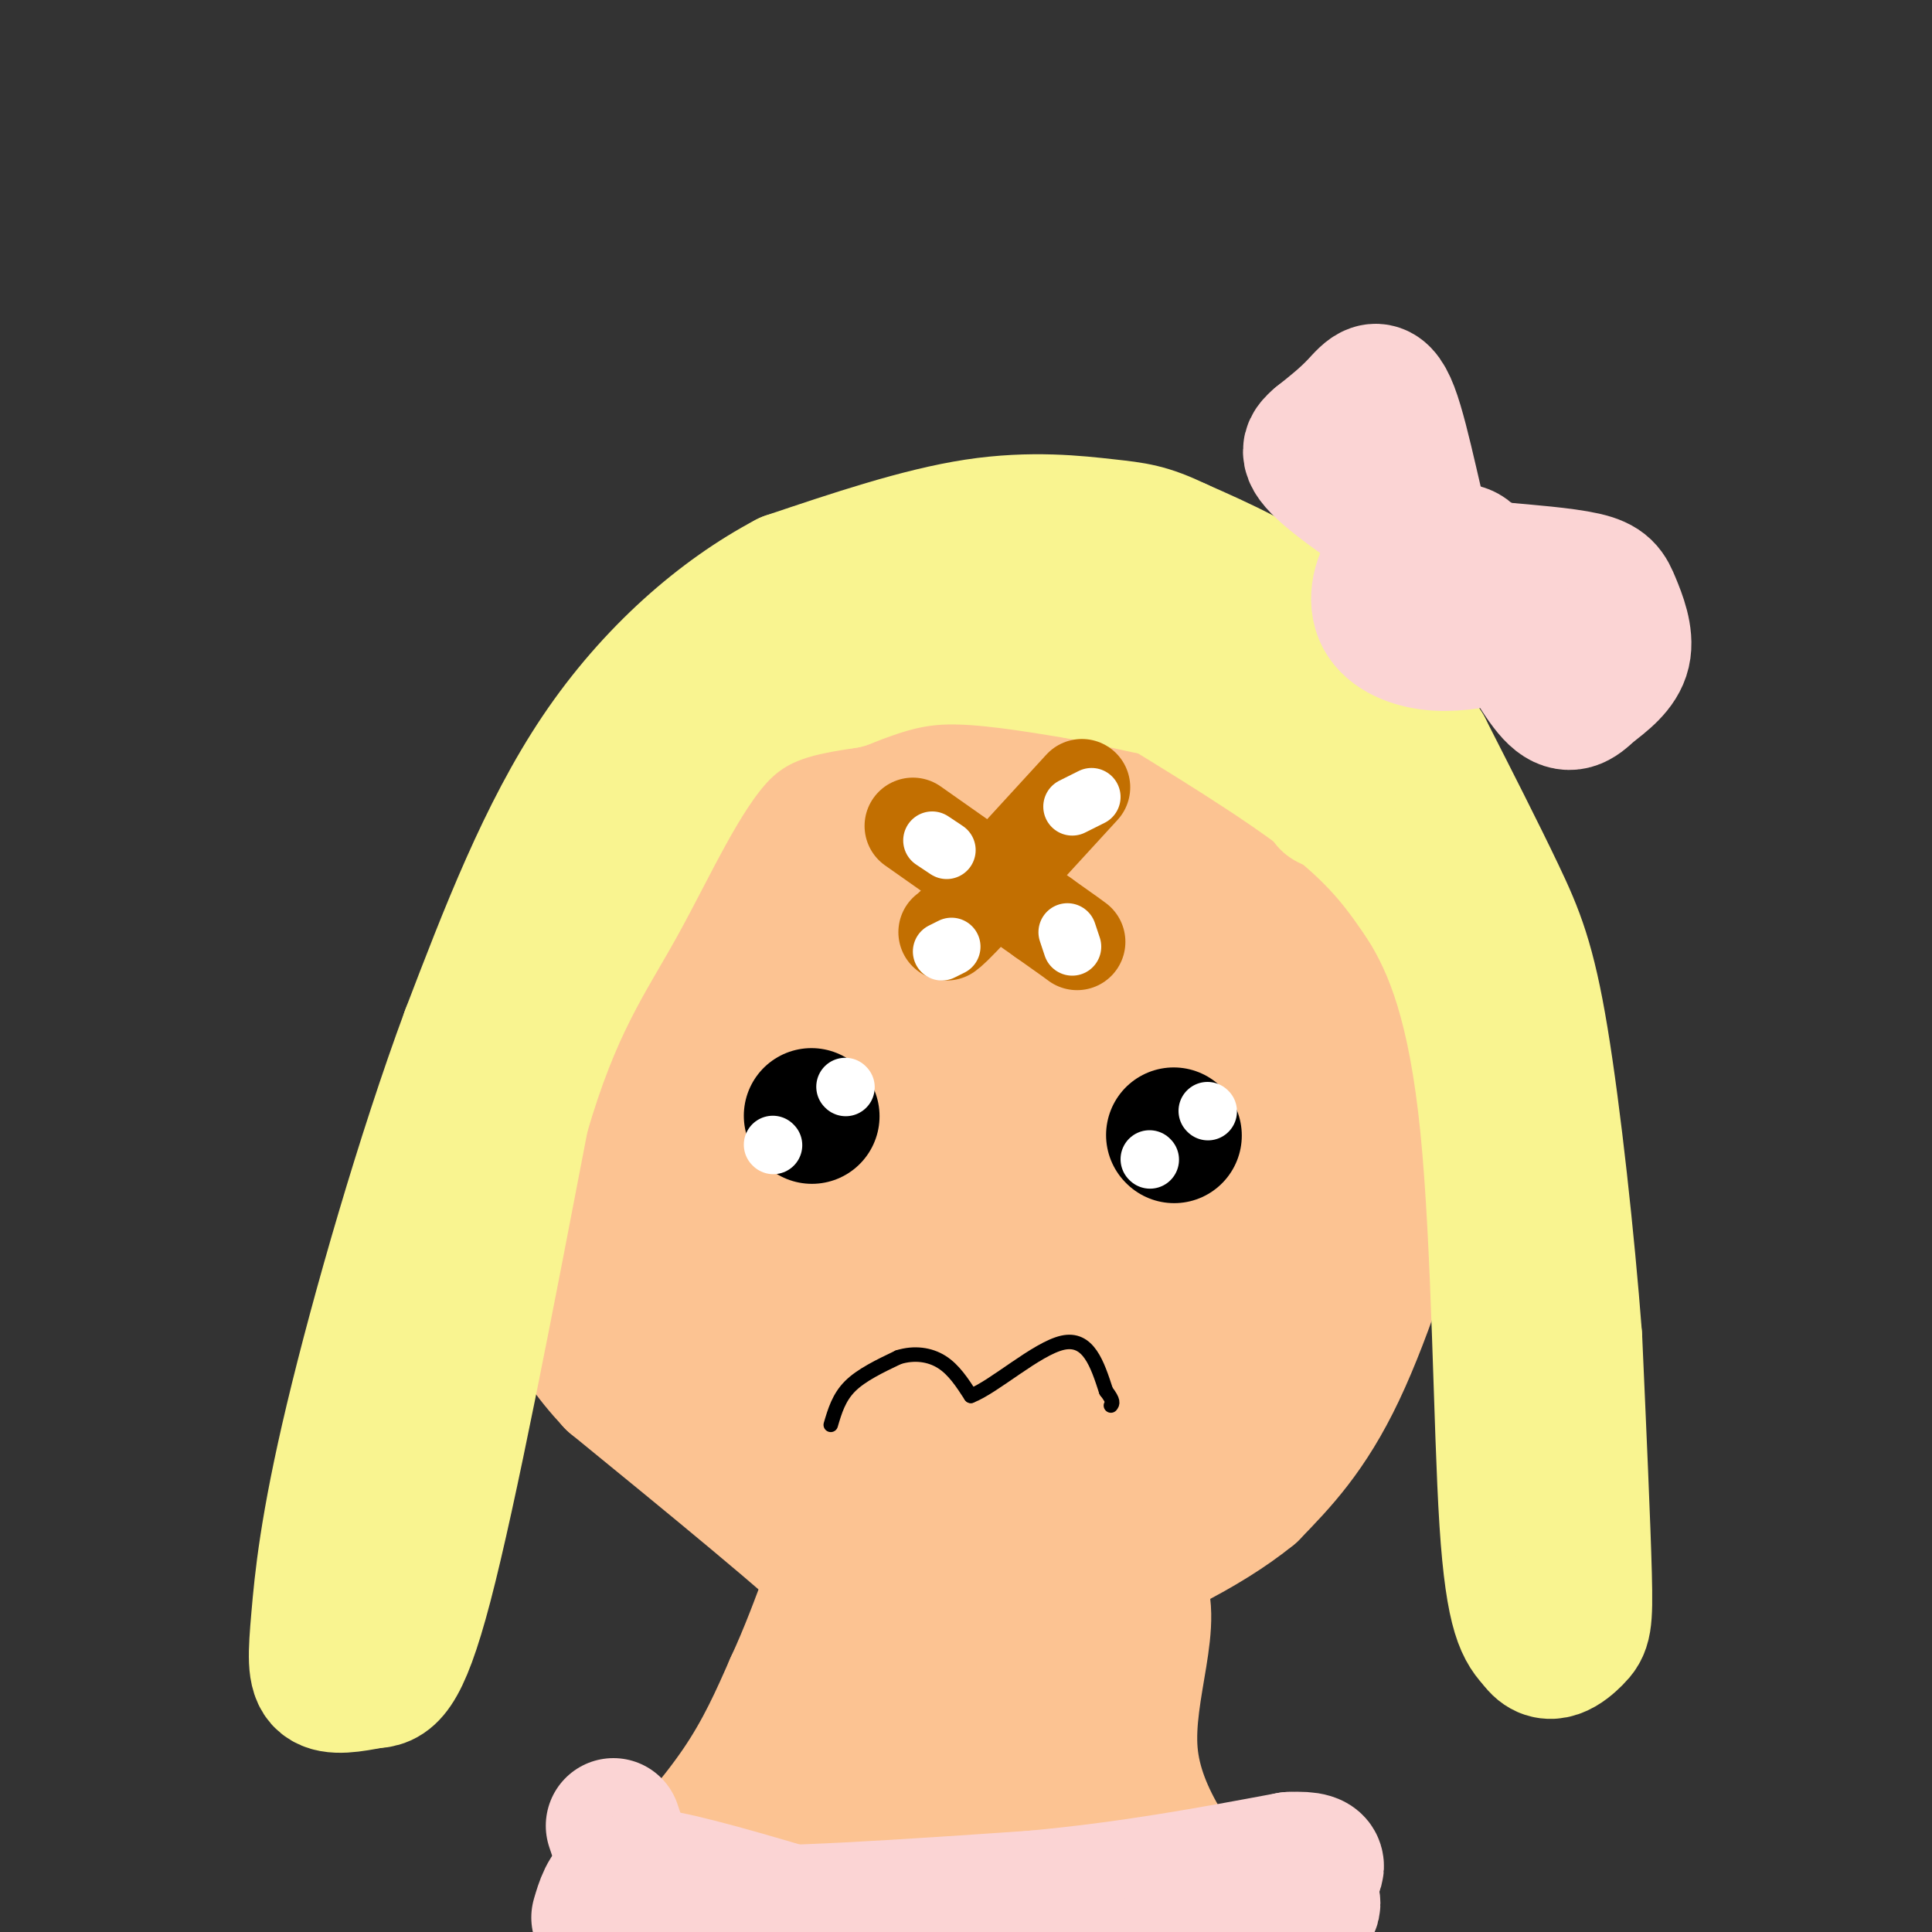
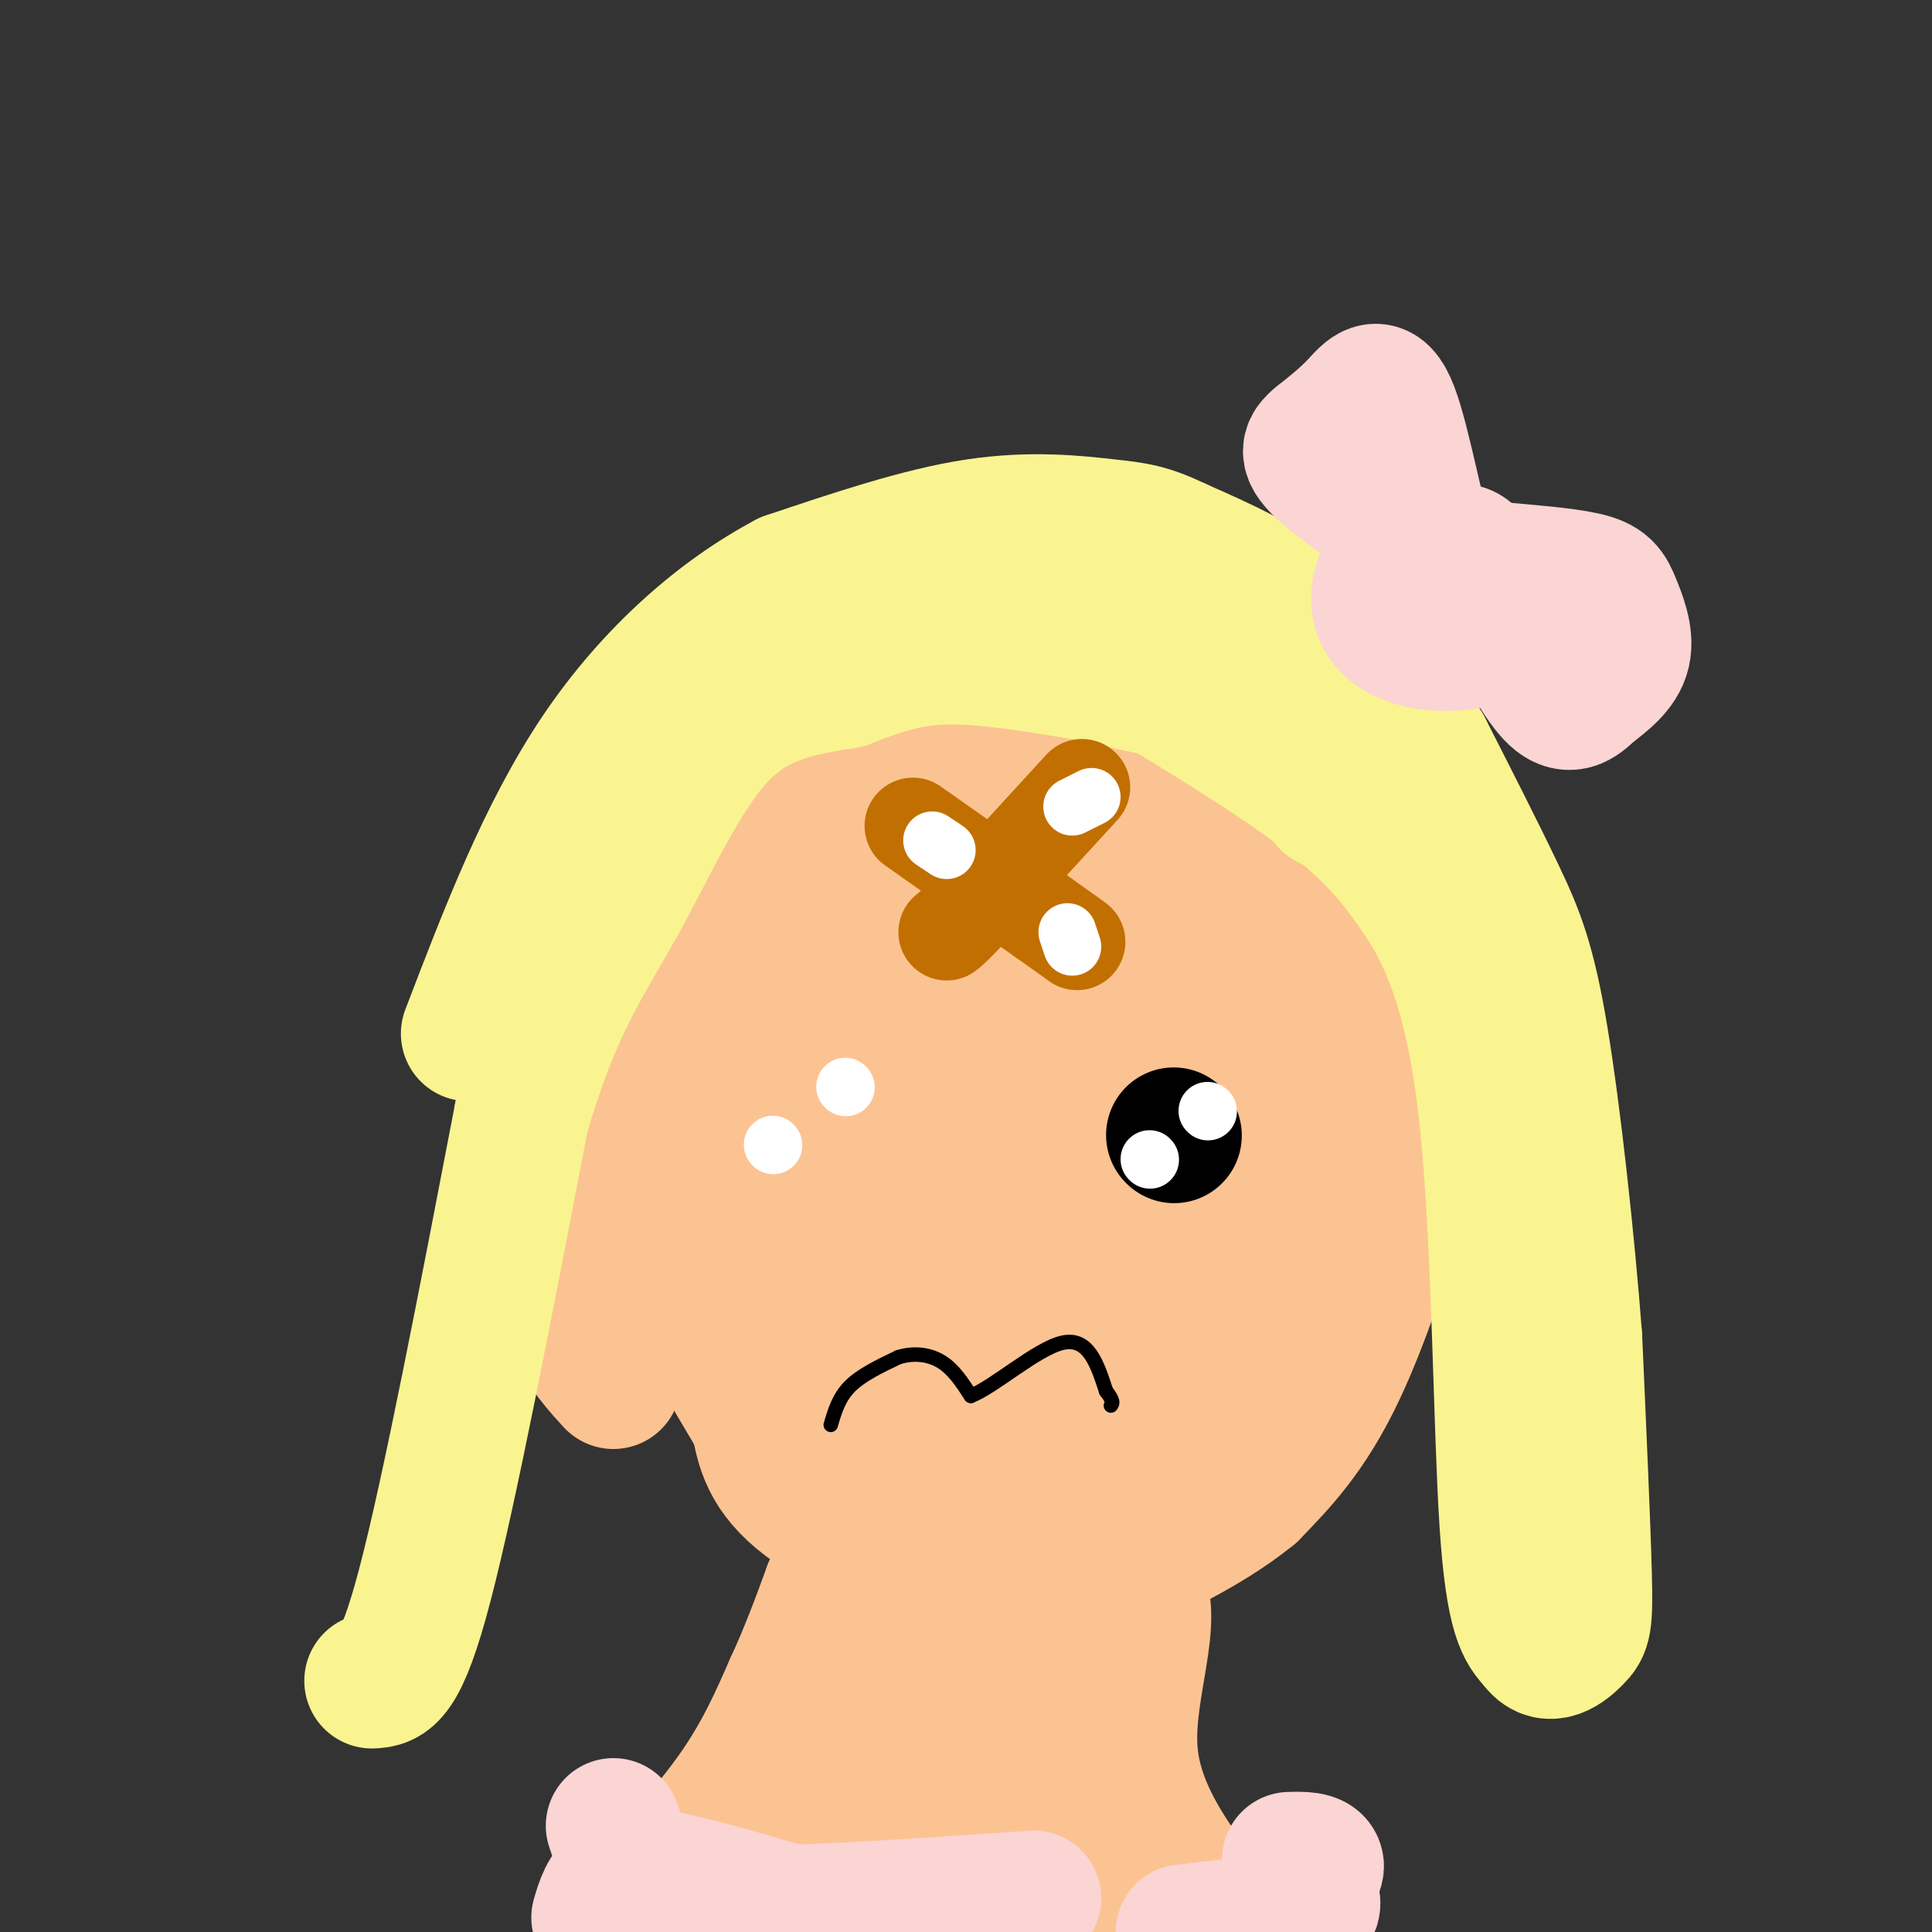
<svg xmlns="http://www.w3.org/2000/svg" viewBox="0 0 400 400" version="1.1">
  <rect x="0" y="0" width="400" height="400" fill="#333333" stroke="none" />
  <g fill="none" stroke="rgb(252,195,146)" stroke-width="28" stroke-linecap="round" stroke-linejoin="round">
    <path d="M134,393c7.000,-7.833 14.000,-15.667 19,-23c5.000,-7.333 8.000,-14.167 11,-21" />
    <path d="M164,349c3.167,-6.833 5.583,-13.417 8,-20" />
    <path d="M172,329c4.844,-3.867 12.956,-3.533 24,-3c11.044,0.533 25.022,1.267 39,2" />
    <path d="M235,328c4.956,6.444 -2.156,21.556 -1,35c1.156,13.444 10.578,25.222 20,37" />
    <path d="M238,399c-3.667,-3.000 -7.333,-6.000 -20,-7c-12.667,-1.000 -34.333,0.000 -56,1" />
    <path d="M162,393c-13.702,0.274 -19.958,0.458 -15,0c4.958,-0.458 21.131,-1.560 34,-4c12.869,-2.440 22.435,-6.220 32,-10" />
    <path d="M213,379c5.668,-4.982 3.839,-12.439 2,-19c-1.839,-6.561 -3.687,-12.228 -7,-14c-3.313,-1.772 -8.089,0.351 -12,4c-3.911,3.649 -6.955,8.825 -10,14" />
    <path d="M186,364c-2.783,6.083 -4.742,14.292 -4,18c0.742,3.708 4.185,2.916 7,2c2.815,-0.916 5.002,-1.957 6,-8c0.998,-6.043 0.807,-17.089 1,-24c0.193,-6.911 0.769,-9.689 0,-12c-0.769,-2.311 -2.885,-4.156 -5,-6" />
    <path d="M191,334c-4.690,4.107 -13.917,17.375 -18,27c-4.083,9.625 -3.024,15.607 -2,18c1.024,2.393 2.012,1.196 3,0" />
    <path d="M174,379c2.511,-0.222 7.289,-0.778 10,-6c2.711,-5.222 3.356,-15.111 4,-25" />
-     <path d="M188,348c0.667,-6.200 0.333,-9.200 -10,-19c-10.333,-9.800 -30.667,-26.400 -51,-43" />
    <path d="M127,286c-10.422,-11.133 -10.978,-17.467 -12,-26c-1.022,-8.533 -2.511,-19.267 -4,-30" />
    <path d="M111,230c1.289,-12.978 6.511,-30.422 11,-41c4.489,-10.578 8.244,-14.289 12,-18" />
    <path d="M134,171c5.095,-6.417 11.833,-13.458 20,-18c8.167,-4.542 17.762,-6.583 28,-8c10.238,-1.417 21.119,-2.208 32,-3" />
    <path d="M214,142c8.267,-1.311 12.933,-3.089 21,0c8.067,3.089 19.533,11.044 31,19" />
    <path d="M266,161c7.660,5.463 11.311,9.619 15,15c3.689,5.381 7.416,11.987 10,19c2.584,7.013 4.024,14.432 4,22c-0.024,7.568 -1.512,15.284 -3,23" />
    <path d="M292,240c-3.000,12.244 -9.000,31.356 -15,44c-6.000,12.644 -12.000,18.822 -18,25" />
    <path d="M259,309c-9.464,7.743 -24.124,14.601 -34,18c-9.876,3.399 -14.967,3.338 -25,0c-10.033,-3.338 -25.010,-9.954 -33,-16c-7.990,-6.046 -8.995,-11.523 -10,-17" />
    <path d="M157,294c-5.357,-8.989 -13.750,-22.961 -19,-35c-5.250,-12.039 -7.356,-22.144 -7,-36c0.356,-13.856 3.173,-31.461 7,-41c3.827,-9.539 8.665,-11.011 13,-12c4.335,-0.989 8.168,-1.494 12,-2" />
    <path d="M163,168c9.294,-0.978 26.529,-2.422 43,1c16.471,3.422 32.178,11.711 41,20c8.822,8.289 10.760,16.578 13,24c2.240,7.422 4.783,13.978 4,24c-0.783,10.022 -4.891,23.511 -9,37" />
    <path d="M255,274c-8.981,13.077 -26.934,27.270 -37,34c-10.066,6.730 -12.247,5.996 -19,2c-6.753,-3.996 -18.080,-11.253 -23,-13c-4.920,-1.747 -3.432,2.016 -8,-9c-4.568,-11.016 -15.191,-36.812 -20,-55c-4.809,-18.188 -3.802,-28.768 0,-35c3.802,-6.232 10.401,-8.116 17,-10" />
    <path d="M165,188c4.755,-2.807 8.142,-4.823 16,-5c7.858,-0.177 20.189,1.487 28,5c7.811,3.513 11.104,8.877 16,16c4.896,7.123 11.395,16.005 12,28c0.605,11.995 -4.683,27.104 -12,37c-7.317,9.896 -16.662,14.580 -26,14c-9.338,-0.580 -18.668,-6.426 -24,-11c-5.332,-4.574 -6.666,-7.878 -8,-14c-1.334,-6.122 -2.667,-15.061 -4,-24" />
    <path d="M163,234c-1.274,-4.681 -2.459,-4.382 0,-11c2.459,-6.618 8.563,-20.151 12,-27c3.437,-6.849 4.207,-7.014 6,-7c1.793,0.014 4.610,0.206 8,1c3.390,0.794 7.353,2.190 14,7c6.647,4.810 15.977,13.033 22,23c6.023,9.967 8.738,21.679 10,27c1.262,5.321 1.070,4.252 -1,7c-2.070,2.748 -6.019,9.314 -9,12c-2.981,2.686 -4.995,1.493 -9,1c-4.005,-0.493 -10.001,-0.287 -17,-6c-6.999,-5.713 -15.000,-17.347 -20,-27c-5.000,-9.653 -7.000,-17.327 -9,-25" />
    <path d="M170,209c-3.166,-8.573 -6.581,-17.504 -1,-10c5.581,7.504 20.156,31.443 31,62c10.844,30.557 17.955,67.730 20,71c2.045,3.270 -0.978,-27.365 -4,-58" />
    <path d="M216,274c-1.391,-18.980 -2.870,-37.431 -7,-51c-4.130,-13.569 -10.911,-22.256 -13,-22c-2.089,0.256 0.515,9.453 6,22c5.485,12.547 13.853,28.442 21,39c7.147,10.558 13.074,15.779 19,21" />
    <path d="M242,283c4.110,2.802 4.885,-0.692 12,-10c7.115,-9.308 20.569,-24.429 24,-37c3.431,-12.571 -3.163,-22.592 -10,-30c-6.837,-7.408 -13.919,-12.204 -21,-17" />
    <path d="M247,189c-9.136,-6.040 -21.476,-12.639 -27,-16c-5.524,-3.361 -4.232,-3.483 0,-4c4.232,-0.517 11.402,-1.427 19,0c7.598,1.427 15.622,5.192 20,7c4.378,1.808 5.108,1.659 11,10c5.892,8.341 16.946,25.170 28,42" />
    <path d="M298,228c-1.476,0.714 -19.167,-18.500 -30,-29c-10.833,-10.500 -14.810,-12.286 -25,-15c-10.190,-2.714 -26.595,-6.357 -43,-10" />
    <path d="M200,174c-5.643,-7.690 1.750,-21.917 9,-24c7.250,-2.083 14.357,7.976 27,22c12.643,14.024 30.821,32.012 49,50" />
  </g>
  <g fill="none" stroke="rgb(249,244,144)" stroke-width="28" stroke-linecap="round" stroke-linejoin="round">
    <path d="M233,138c16.333,9.917 32.667,19.833 43,28c10.333,8.167 14.667,14.583 19,21" />
    <path d="M295,187c5.714,9.071 10.500,21.250 13,46c2.500,24.750 2.714,62.071 4,82c1.286,19.929 3.643,22.464 6,25" />
    <path d="M318,340c2.595,3.833 6.083,0.917 8,-1c1.917,-1.917 2.262,-2.833 2,-13c-0.262,-10.167 -1.131,-29.583 -2,-49" />
    <path d="M326,277c-1.536,-20.179 -4.375,-46.125 -7,-62c-2.625,-15.875 -5.036,-21.679 -9,-30c-3.964,-8.321 -9.482,-19.161 -15,-30" />
    <path d="M295,155c-6.467,-10.000 -15.133,-20.000 -24,-27c-8.867,-7.000 -17.933,-11.000 -27,-15" />
    <path d="M244,113c-6.429,-3.095 -9.000,-3.333 -15,-4c-6.000,-0.667 -15.429,-1.762 -27,0c-11.571,1.762 -25.286,6.381 -39,11" />
    <path d="M163,120c-13.533,7.133 -27.867,19.467 -39,36c-11.133,16.533 -19.067,37.267 -27,58" />
-     <path d="M97,214c-9.204,24.813 -18.715,57.847 -24,80c-5.285,22.153 -6.346,33.426 -7,41c-0.654,7.574 -0.901,11.450 1,13c1.901,1.550 5.951,0.775 10,0" />
    <path d="M77,348c3.111,-0.133 5.889,-0.467 11,-20c5.111,-19.533 12.556,-58.267 20,-97" />
    <path d="M108,231c6.679,-23.012 13.375,-32.042 20,-44c6.625,-11.958 13.179,-26.845 21,-35c7.821,-8.155 16.911,-9.577 26,-11" />
    <path d="M175,141c7.511,-2.956 13.289,-4.844 21,-5c7.711,-0.156 17.356,1.422 27,3" />
    <path d="M223,139c9.798,1.845 20.792,4.958 23,4c2.208,-0.958 -4.369,-5.988 -8,-8c-3.631,-2.012 -4.315,-1.006 -5,0" />
    <path d="M233,135c-11.584,-3.490 -38.043,-12.214 -37,-13c1.043,-0.786 29.589,6.365 43,10c13.411,3.635 11.689,3.753 13,6c1.311,2.247 5.656,6.624 10,11" />
    <path d="M262,149c3.833,4.667 8.417,10.833 13,17" />
  </g>
  <g fill="none" stroke="rgb(251,212,212)" stroke-width="28" stroke-linecap="round" stroke-linejoin="round">
    <path d="M309,132c-4.345,0.786 -8.690,1.571 -13,1c-4.310,-0.571 -8.583,-2.500 -10,-6c-1.417,-3.500 0.024,-8.571 3,-11c2.976,-2.429 7.488,-2.214 12,-2" />
    <path d="M301,114c2.798,0.000 3.792,1.000 4,4c0.208,3.000 -0.369,8.000 -2,8c-1.631,0.000 -4.315,-5.000 -7,-10" />
    <path d="M296,116c-2.571,-8.417 -5.500,-24.458 -8,-31c-2.500,-6.542 -4.571,-3.583 -7,-1c-2.429,2.583 -5.214,4.792 -8,7" />
    <path d="M273,91c-2.071,1.833 -3.250,2.917 3,8c6.250,5.083 19.929,14.167 27,18c7.071,3.833 7.536,2.417 8,1" />
    <path d="M311,118c4.778,0.439 12.724,1.035 17,2c4.276,0.965 4.882,2.298 6,5c1.118,2.702 2.748,6.772 2,10c-0.748,3.228 -3.874,5.614 -7,8" />
    <path d="M329,143c-2.200,2.178 -4.200,3.622 -7,1c-2.800,-2.622 -6.400,-9.311 -10,-16" />
    <path d="M127,378c1.333,4.000 2.667,8.000 6,11c3.333,3.000 8.667,5.000 14,7" />
    <path d="M147,396c13.500,0.667 40.250,-1.167 67,-3" />
-     <path d="M214,393c20.000,-1.833 36.500,-4.917 53,-8" />
    <path d="M267,385c8.869,-0.417 4.542,2.542 4,5c-0.542,2.458 2.702,4.417 -1,6c-3.702,1.583 -14.351,2.792 -25,4" />
    <path d="M174,399c-14.167,-4.250 -28.333,-8.500 -36,-10c-7.667,-1.500 -8.833,-0.250 -10,1" />
    <path d="M128,390c-2.333,1.333 -3.167,4.167 -4,7" />
  </g>
  <g fill="none" stroke="rgb(0,0,0)" stroke-width="28" stroke-linecap="round" stroke-linejoin="round">
-     <path d="M168,231c0.000,0.000 0.100,0.100 0.1,0.1" />
    <path d="M243,235c0.000,0.000 0.100,0.100 0.1,0.1" />
  </g>
  <g fill="none" stroke="rgb(0,0,0)" stroke-width="3" stroke-linecap="round" stroke-linejoin="round">
    <path d="M172,295c0.833,-2.833 1.667,-5.667 4,-8c2.333,-2.333 6.167,-4.167 10,-6" />
    <path d="M186,281c3.289,-1.022 6.511,-0.578 9,1c2.489,1.578 4.244,4.289 6,7" />
    <path d="M201,289c4.756,-1.800 13.644,-9.800 19,-11c5.356,-1.200 7.178,4.400 9,10" />
    <path d="M229,288c1.667,2.167 1.333,2.583 1,3" />
  </g>
  <g fill="none" stroke="rgb(255,255,255)" stroke-width="12" stroke-linecap="round" stroke-linejoin="round">
    <path d="M250,230c0.000,0.000 0.100,0.100 0.1,0.1" />
    <path d="M238,240c0.000,0.000 0.100,0.100 0.1,0.1" />
    <path d="M175,225c0.000,0.000 0.100,0.100 0.1,0.1" />
    <path d="M160,237c0.000,0.000 0.100,0.100 0.1,0.1" />
  </g>
  <g fill="none" stroke="rgb(194,111,1)" stroke-width="20" stroke-linecap="round" stroke-linejoin="round">
    <path d="M189,171c0.000,0.000 27.000,19.000 27,19" />
    <path d="M216,190c5.667,4.000 6.333,4.500 7,5" />
    <path d="M224,163c0.000,0.000 -22.000,24.000 -22,24" />
    <path d="M202,187c-4.667,5.000 -5.333,5.500 -6,6" />
  </g>
  <g fill="none" stroke="rgb(255,255,255)" stroke-width="12" stroke-linecap="round" stroke-linejoin="round">
    <path d="M193,174c0.000,0.000 3.000,2.000 3,2" />
    <path d="M221,193c0.000,0.000 1.000,3.000 1,3" />
    <path d="M222,167c0.000,0.000 4.000,-2.000 4,-2" />
-     <path d="M197,196c0.000,0.000 -2.000,1.000 -2,1" />
  </g>
</svg>